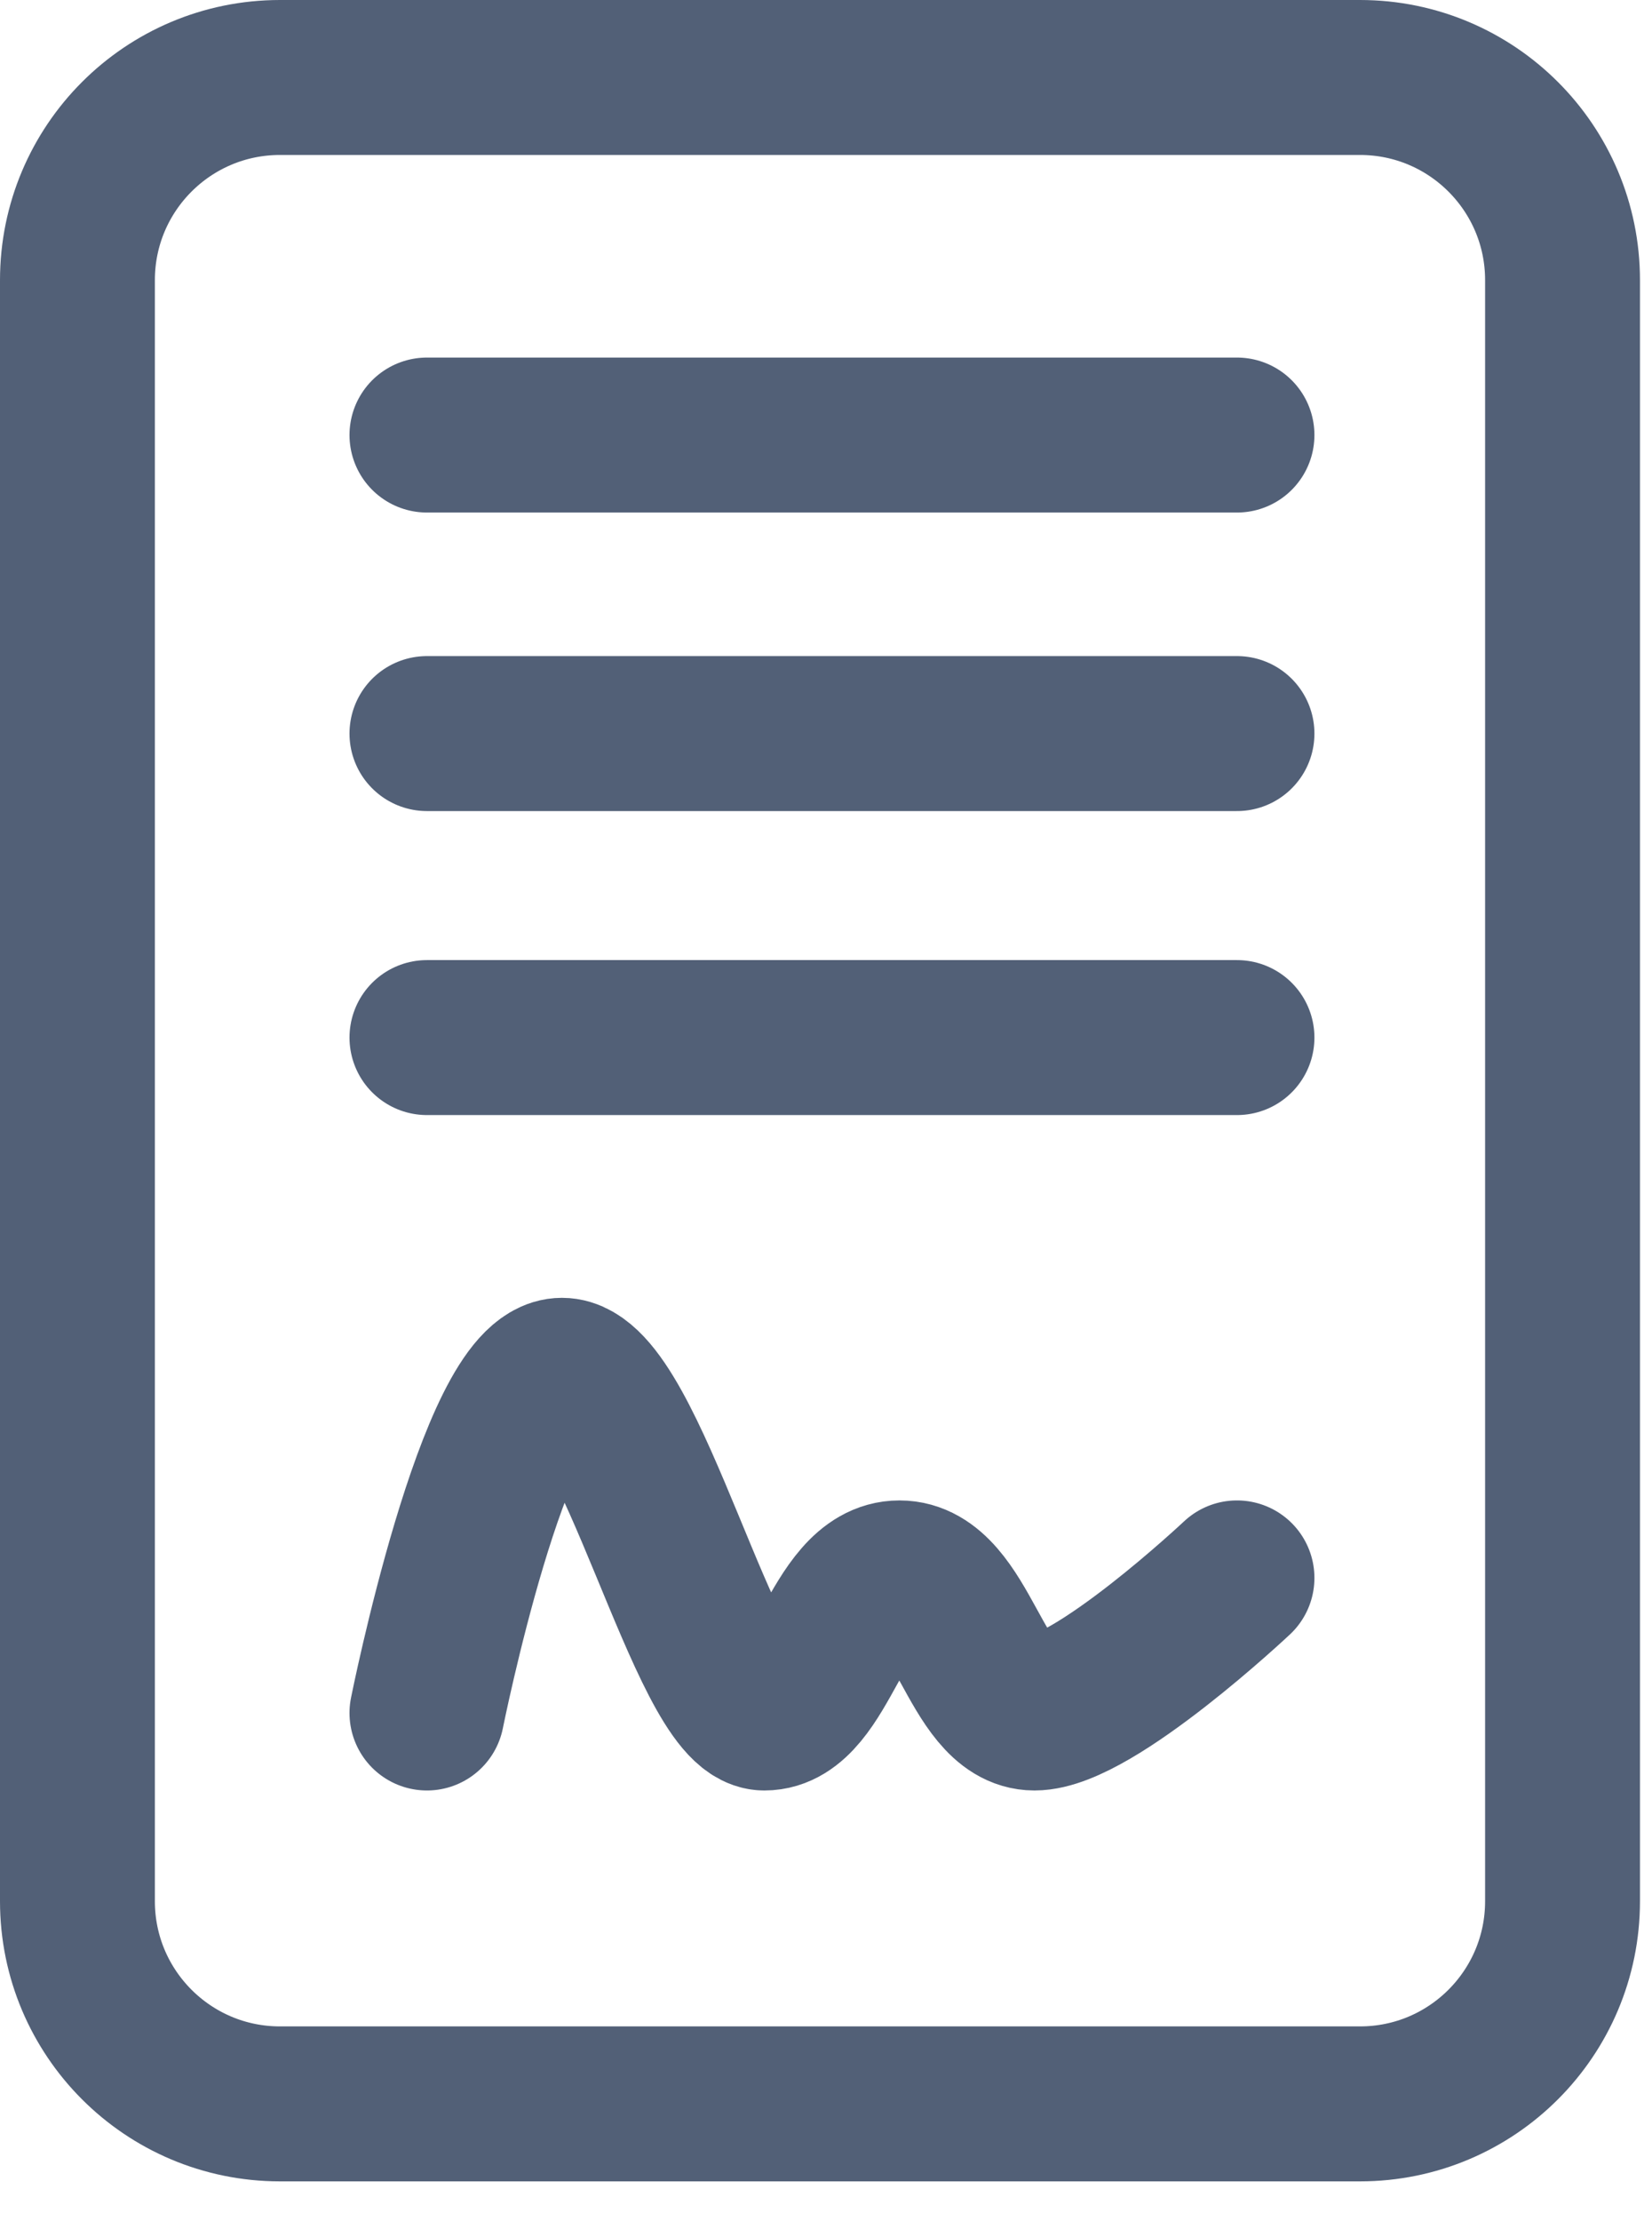
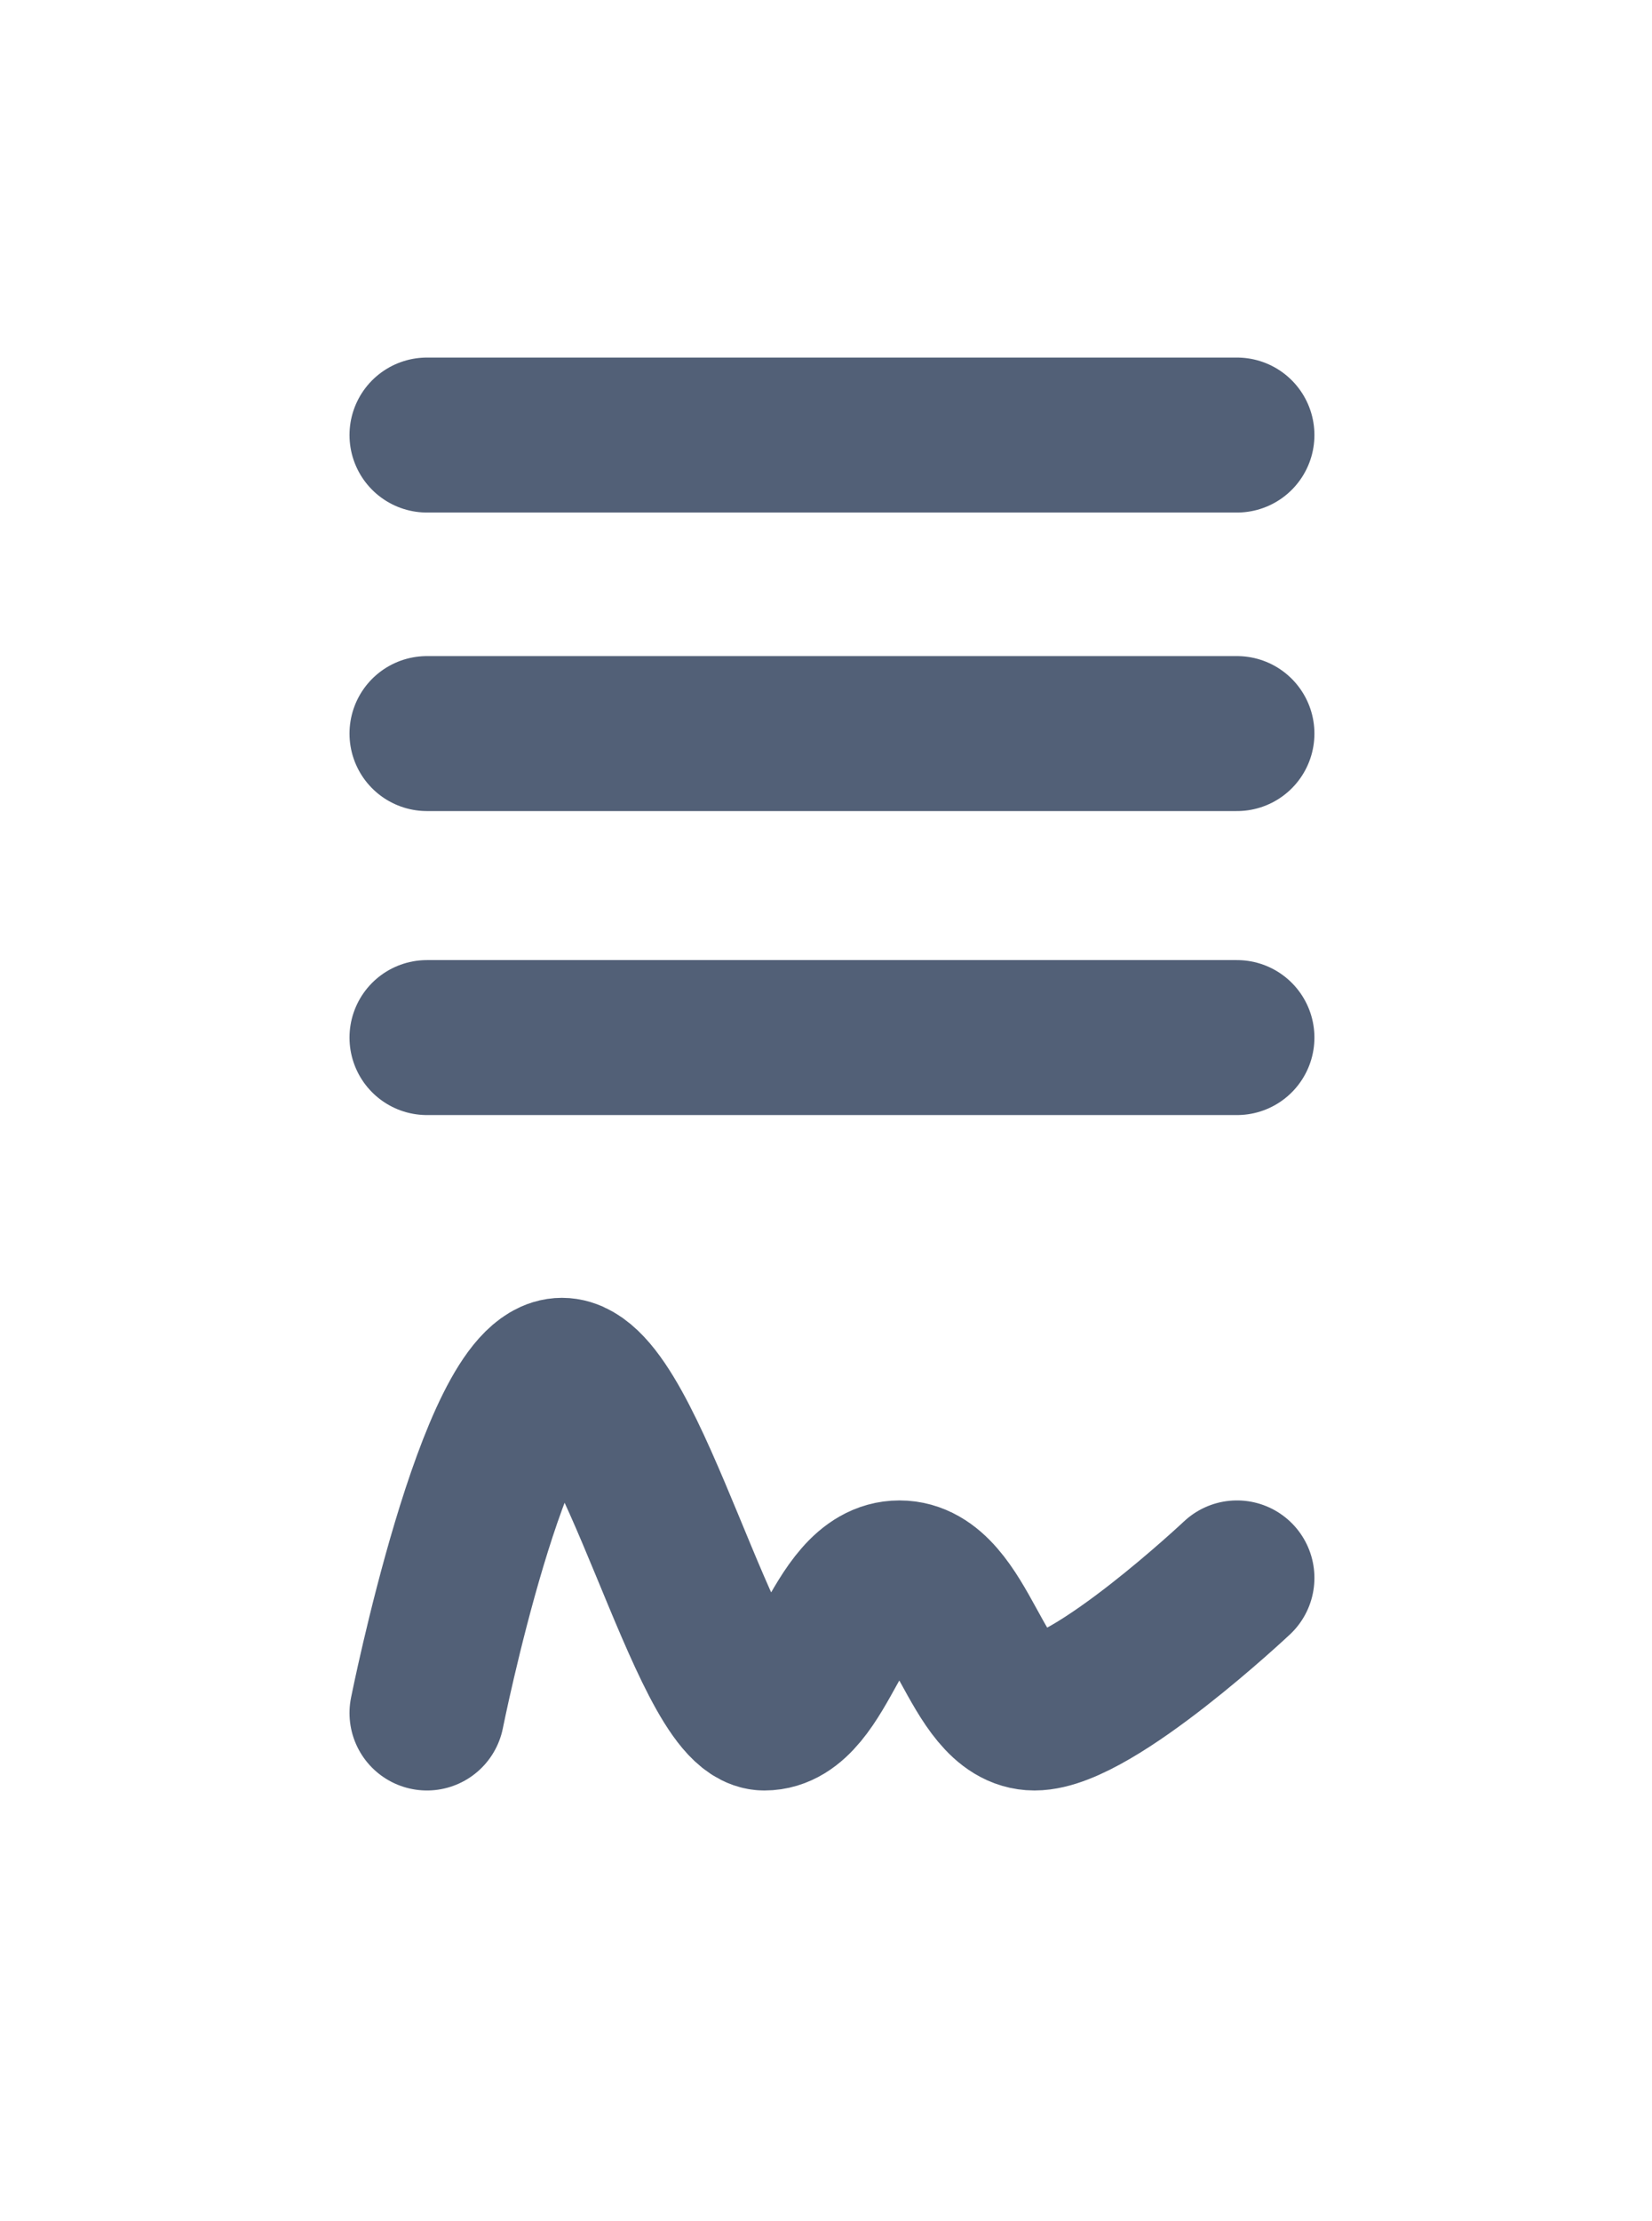
<svg xmlns="http://www.w3.org/2000/svg" width="32" height="43" viewBox="0 0 32 43" fill="none">
  <path d="M8.27 33.161C8.27 33.161 9.58 26.624 10.885 26.624C12.19 26.624 13.683 33.161 14.807 33.161C15.932 33.161 16.207 30.546 17.423 30.546C18.639 30.546 18.898 33.161 20.038 33.161C21.178 33.161 23.961 30.546 23.961 30.546M8.27 8.422H23.961M8.27 14.201H23.961M8.27 20.086H23.961" stroke="#526077" stroke-width="3" stroke-linecap="round" stroke-linejoin="round" />
-   <path d="M26.344 1.5H5.423C3.256 1.5 1.5 3.256 1.5 5.423V36.805C1.5 38.971 3.256 40.728 5.423 40.728H26.344C28.511 40.728 30.267 38.971 30.267 36.805V5.423C30.267 3.256 28.511 1.5 26.344 1.5Z" stroke="#526077" stroke-width="3" />
</svg>